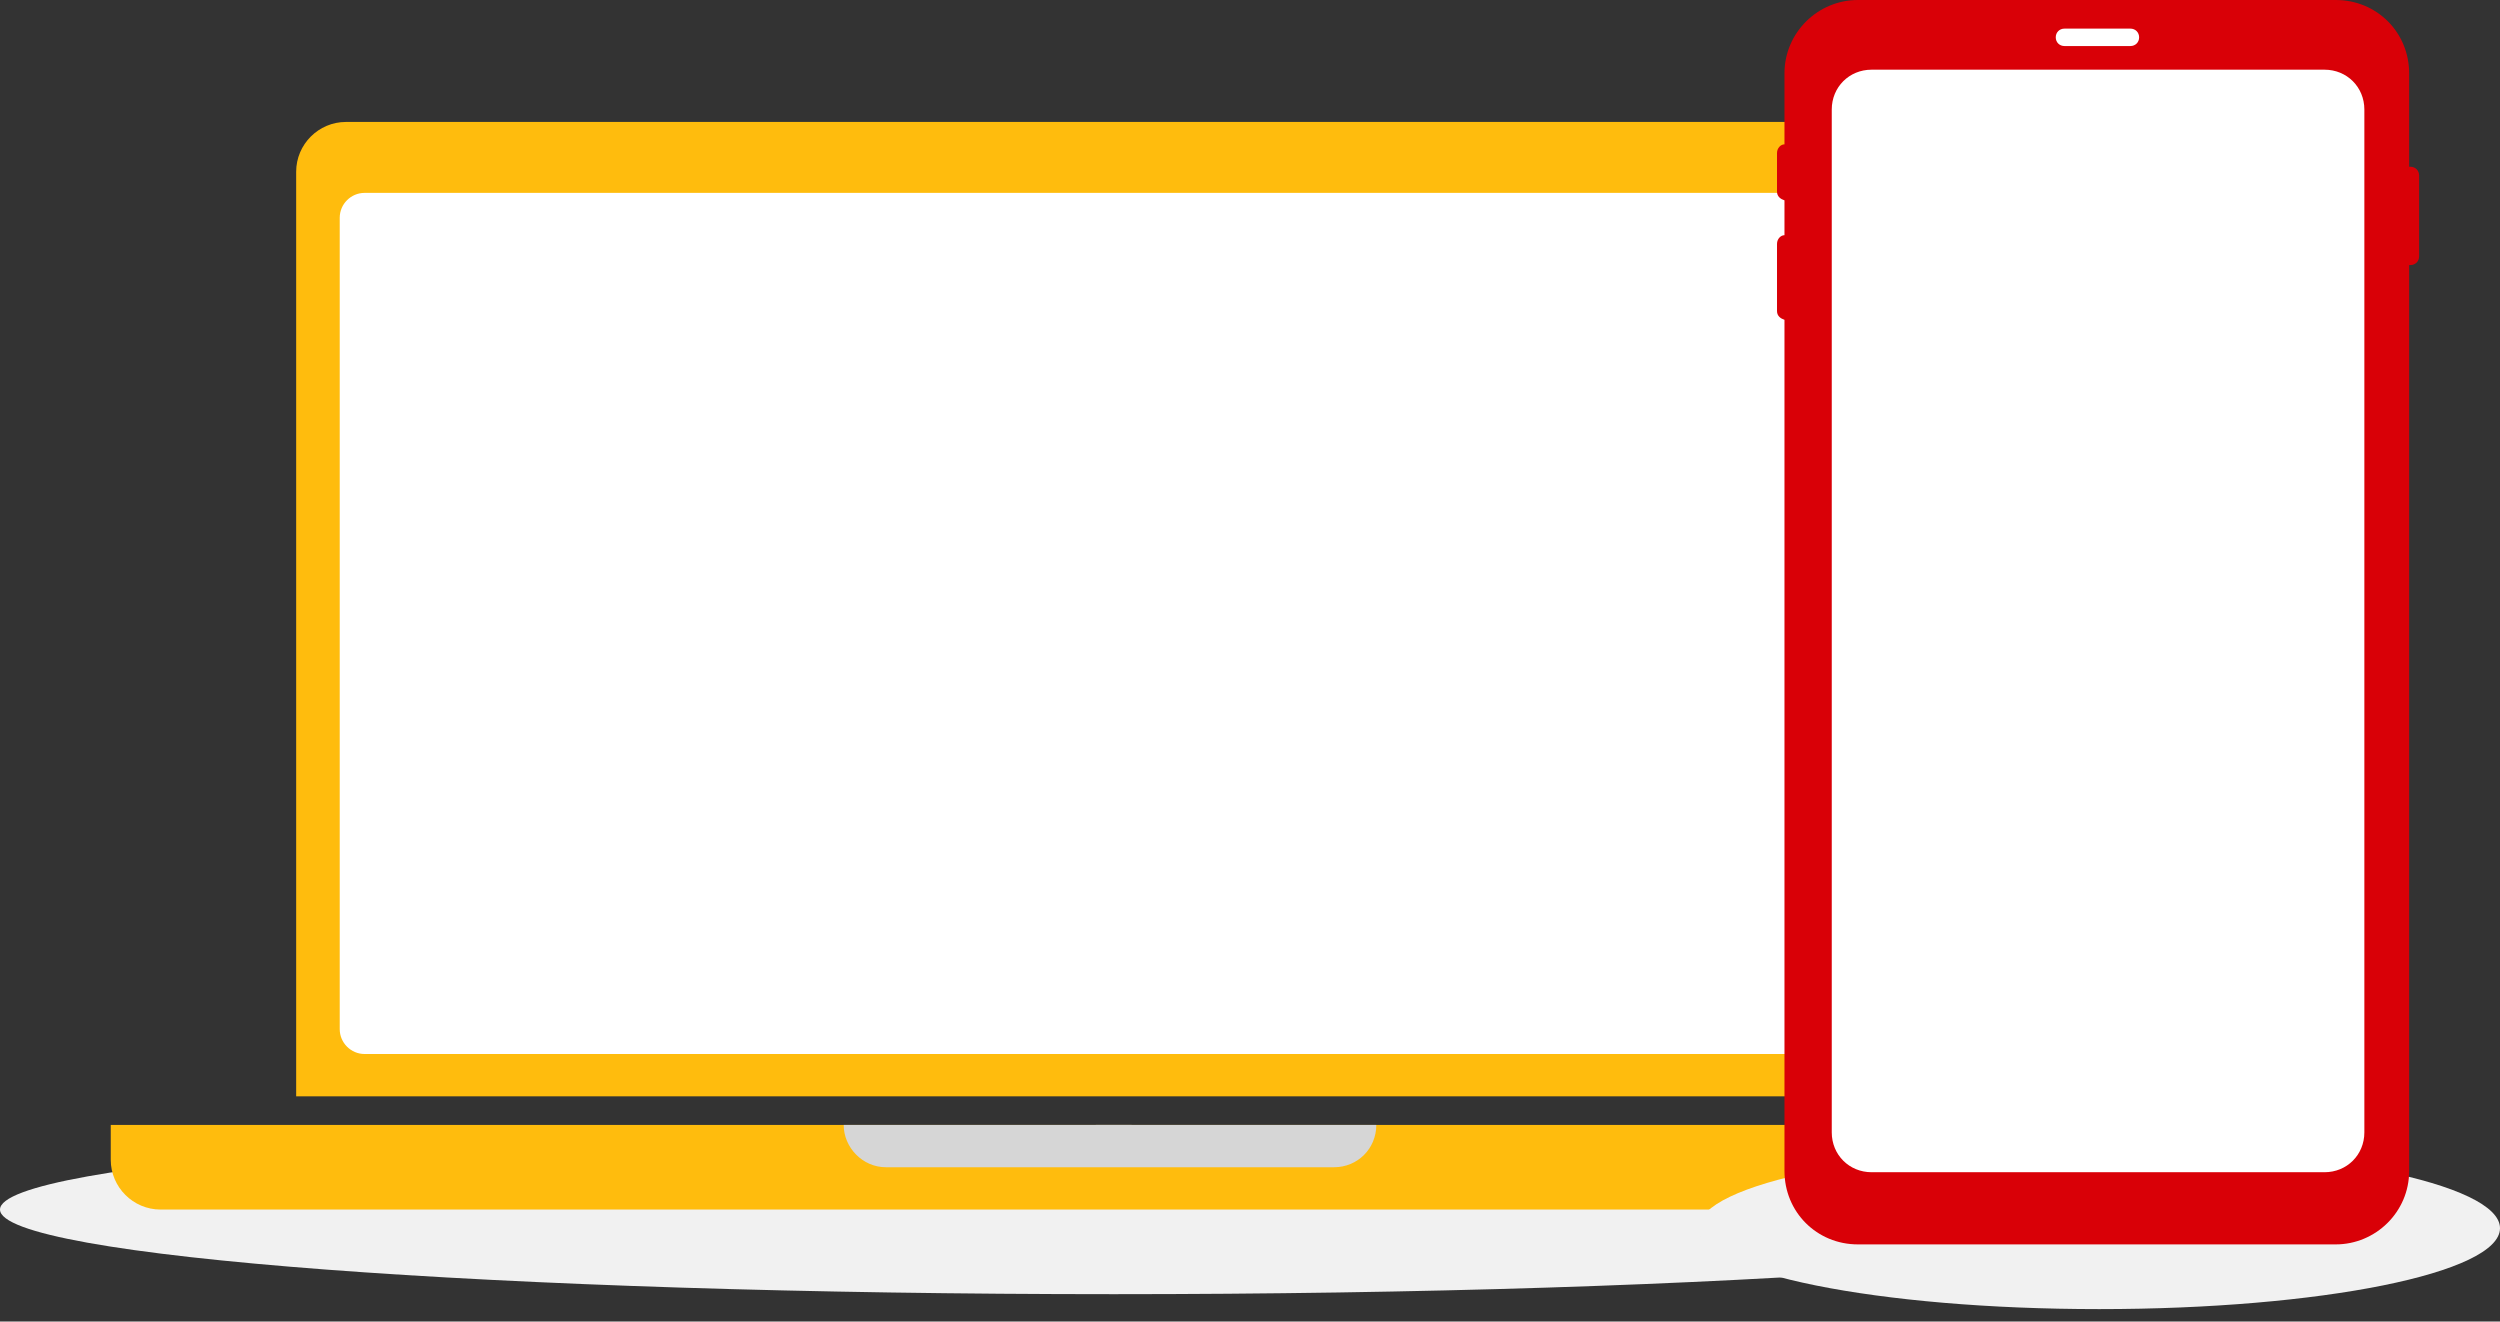
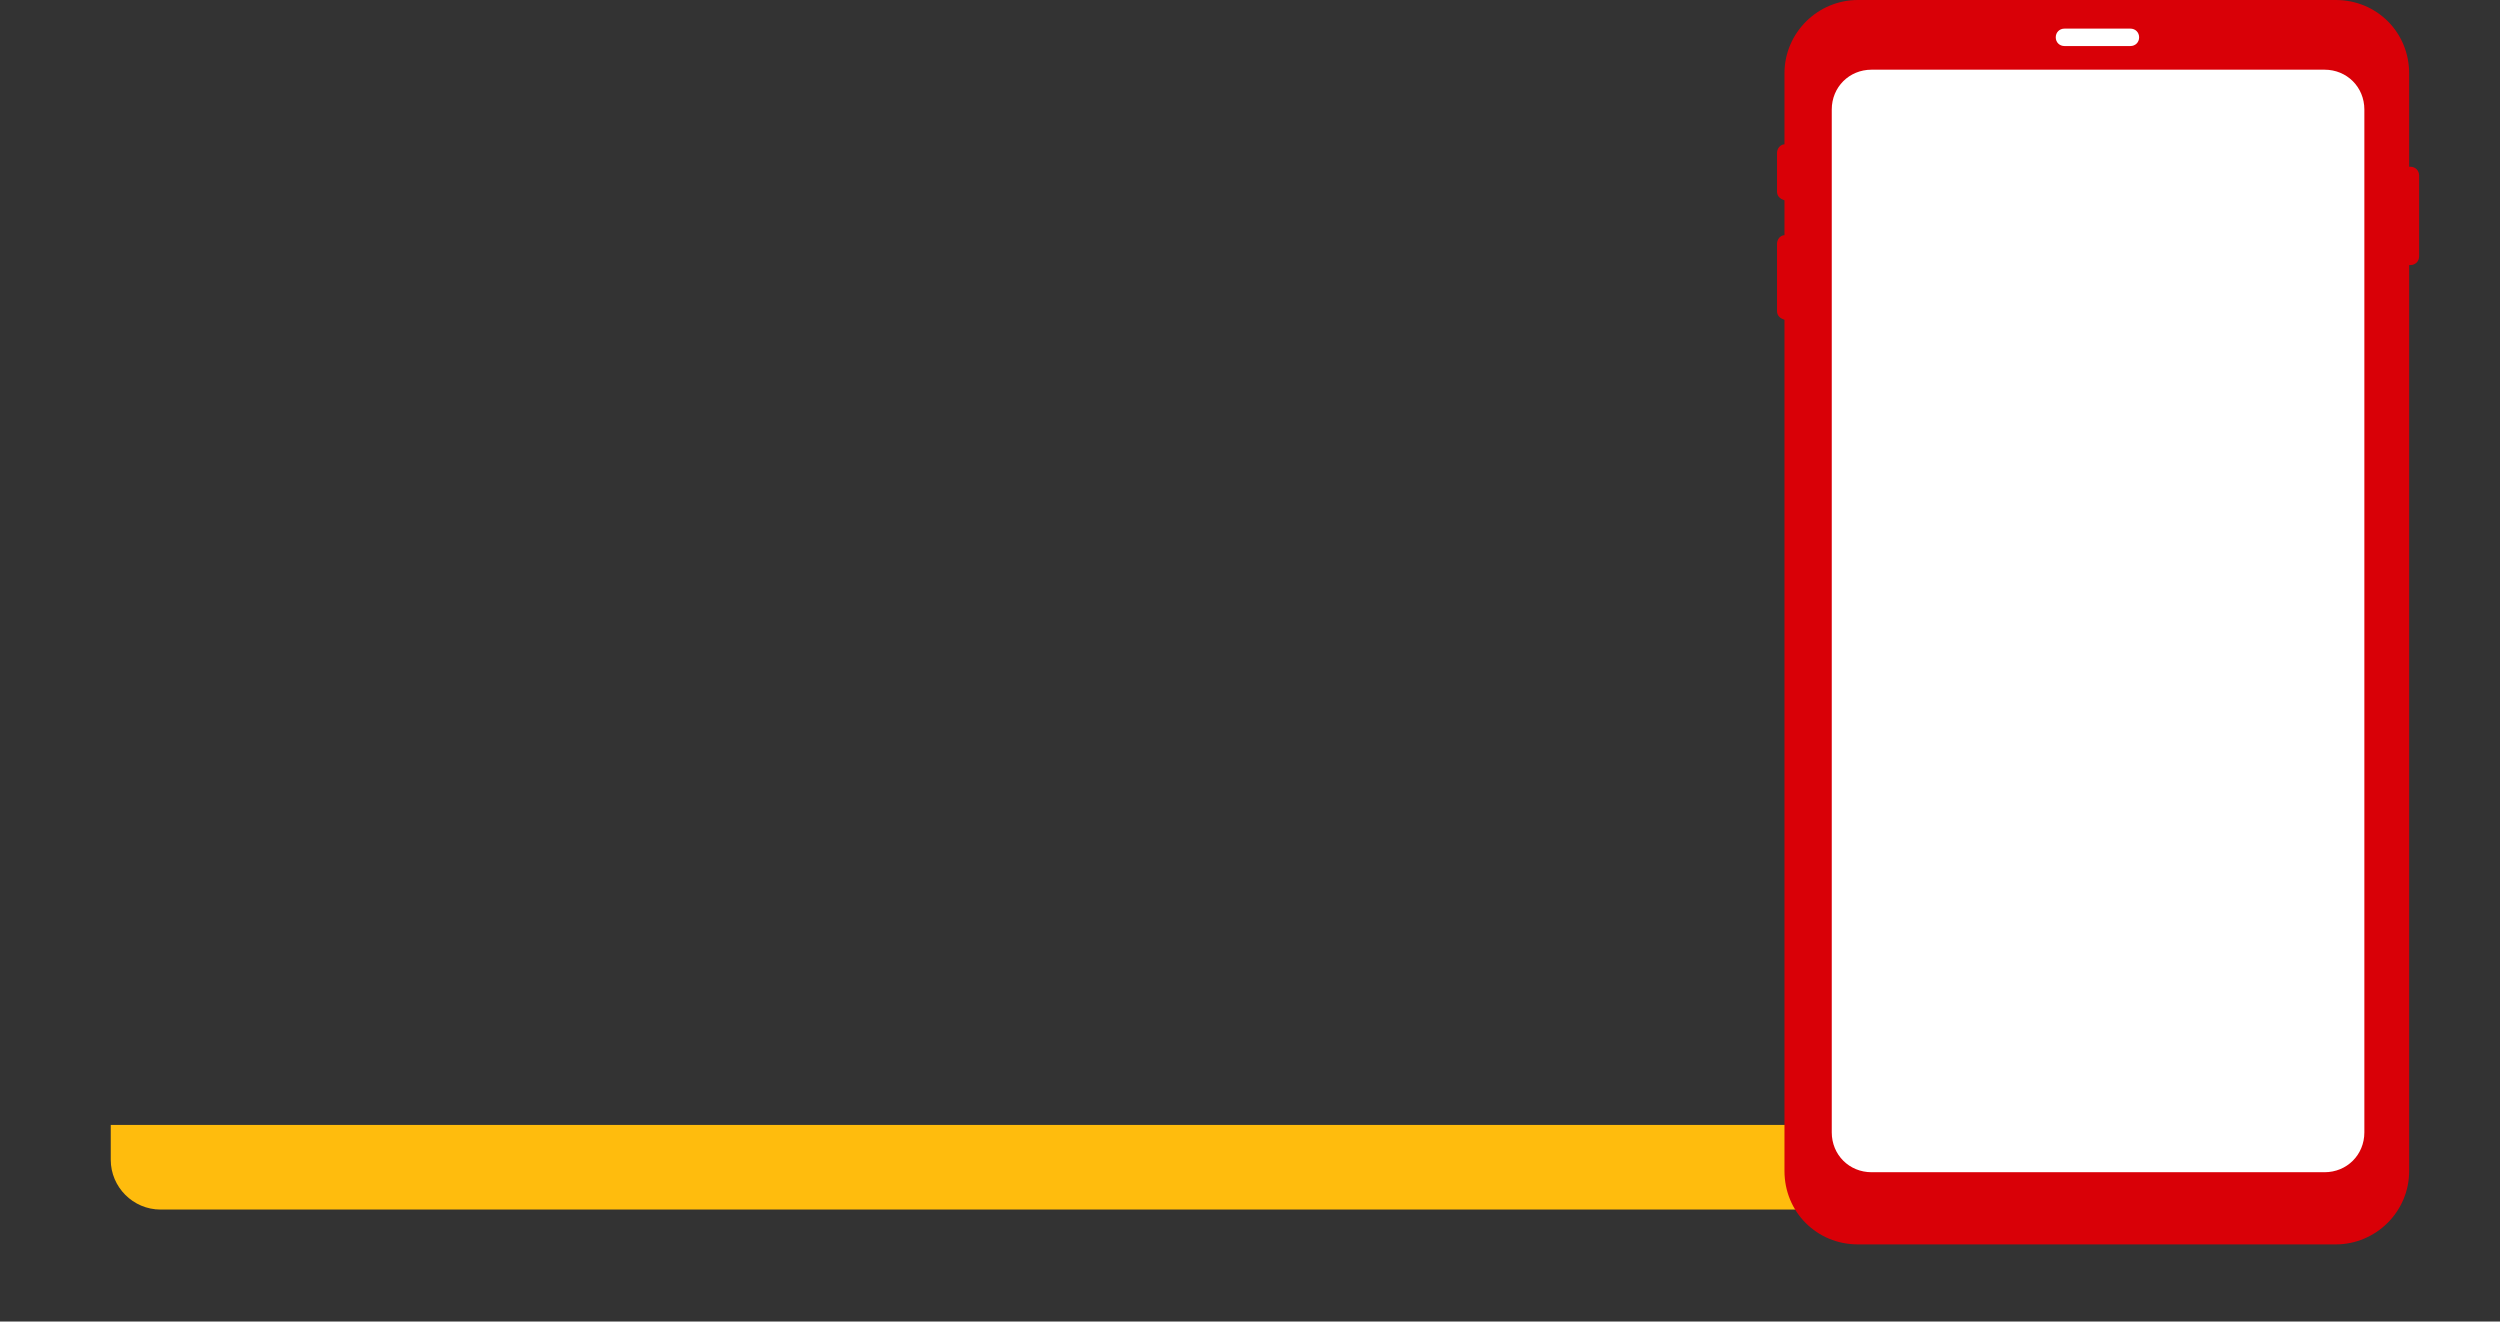
<svg xmlns="http://www.w3.org/2000/svg" version="1.1" id="Layer_1" x="0px" y="0px" viewBox="0 0 200.9 106.2" style="enable-background:new 0 0 200.9 106.2;" xml:space="preserve">
  <rect x="0" y="0" width="200.9" height="106.2" fill="#333333" stroke="none" />
  <style type="text/css">
	.st0{fill-rule:evenodd;clip-rule:evenodd;fill:#F1F1F1;}
	.st1{fill:#FFBC0D;}
	.st2{fill:#FFFFFF;}
	.st3{fill:#D6D6D6;}
	.st4{fill:#D90007;}
</style>
  <g>
-     <path class="st0" d="M89.5,104c49.4,0,89.5-3,89.5-6.8s-40.1-6.8-89.5-6.8c-49.4,0-89.5,3-89.5,6.8S40.1,104,89.5,104z" />
-   </g>
-   <path class="st1" d="M23.8,13.8c0-2.2,1.8-4,4-4h122.8c2.2,0,4,1.8,4,4v74.3H23.8V13.8z" />
-   <path class="st2" d="M27.3,17.5c0-1.1,0.9-2,2-2H149c1.1,0,2,0.9,2,2v65.2c0,1.1-0.9,2-2,2H29.3c-1.1,0-2-0.9-2-2V17.5z" />
+     </g>
  <path class="st1" d="M8.9,90.4h160.5v2.8c0,2.2-1.8,4-4,4H12.9c-2.2,0-4-1.8-4-4V90.4z" />
  <g>
-     <path class="st3" d="M67.8,90.4h42.8l0,0c0,1.9-1.5,3.4-3.4,3.4h-36C69.3,93.8,67.8,92.2,67.8,90.4L67.8,90.4z" />
-   </g>
+     </g>
  <g>
-     <path class="st0" d="M168.7,105.2c17.8,0,32.2-2.9,32.2-6.5c0-3.6-14.4-6.5-32.2-6.5s-32.2,2.9-32.2,6.5   C136.5,102.3,150.9,105.2,168.7,105.2z" />
-   </g>
+     </g>
  <path class="st4" d="M193.7,13.4c0,0-0.1,0-0.1,0V5.9c0-3.3-2.6-5.9-5.9-5.9h-38.4c-3.2,0-5.9,2.6-5.9,5.9v5.7  c-0.3,0-0.6,0.3-0.6,0.7v3.1c0,0.4,0.3,0.6,0.6,0.7v2.8c-0.3,0-0.6,0.3-0.6,0.7v5.4c0,0.4,0.3,0.6,0.6,0.7v68.4  c0,3.3,2.6,5.9,5.9,5.9h38.4c3.2,0,5.9-2.6,5.9-5.9V21.3c0,0,0.1,0,0.1,0c0.4,0,0.7-0.3,0.7-0.7v-6.5  C194.4,13.7,194.1,13.4,193.7,13.4z" />
  <path class="st2" d="M171.2,3.7h-5.3c-0.4,0-0.7-0.3-0.7-0.7c0-0.4,0.3-0.7,0.7-0.7h5.3c0.4,0,0.7,0.3,0.7,0.7  C171.9,3.4,171.6,3.7,171.2,3.7z" />
  <path class="st2" d="M190,91c0,1.8-1.4,3.2-3.2,3.2h-36.4c-1.8,0-3.2-1.4-3.2-3.2V8.8c0-1.8,1.4-3.2,3.2-3.2h36.4  c1.8,0,3.2,1.4,3.2,3.2L190,91L190,91z" />
</svg>